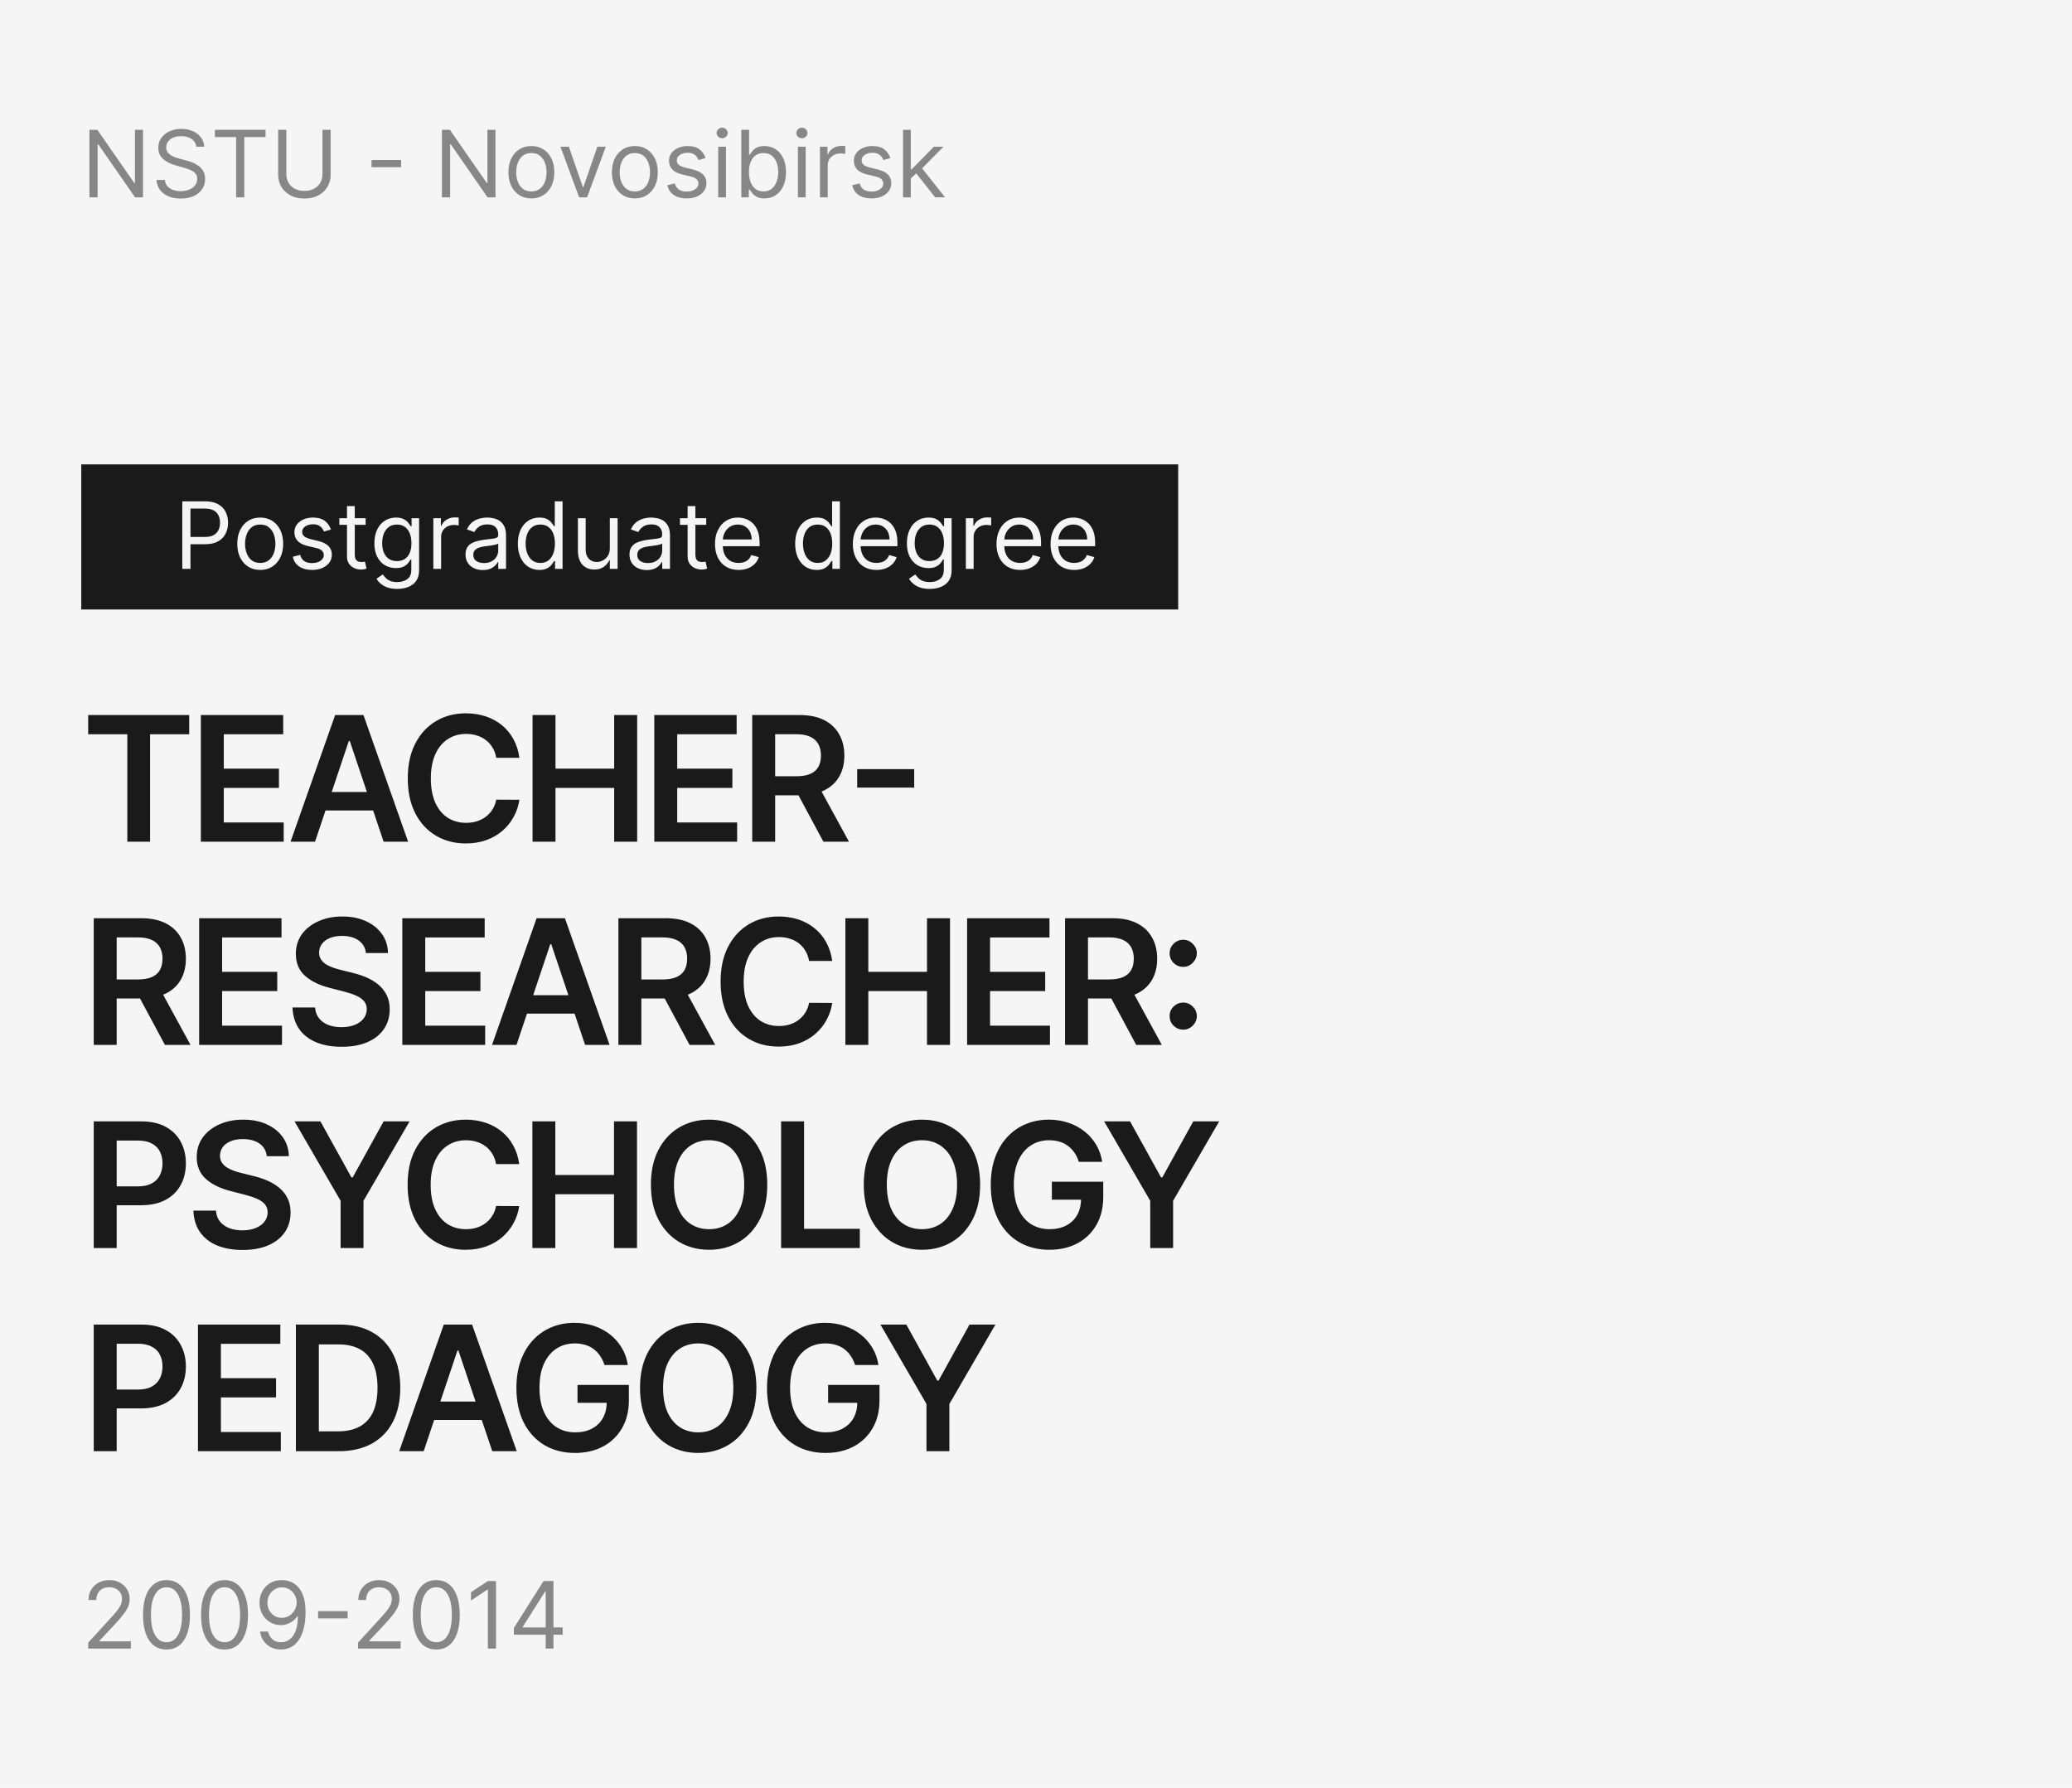
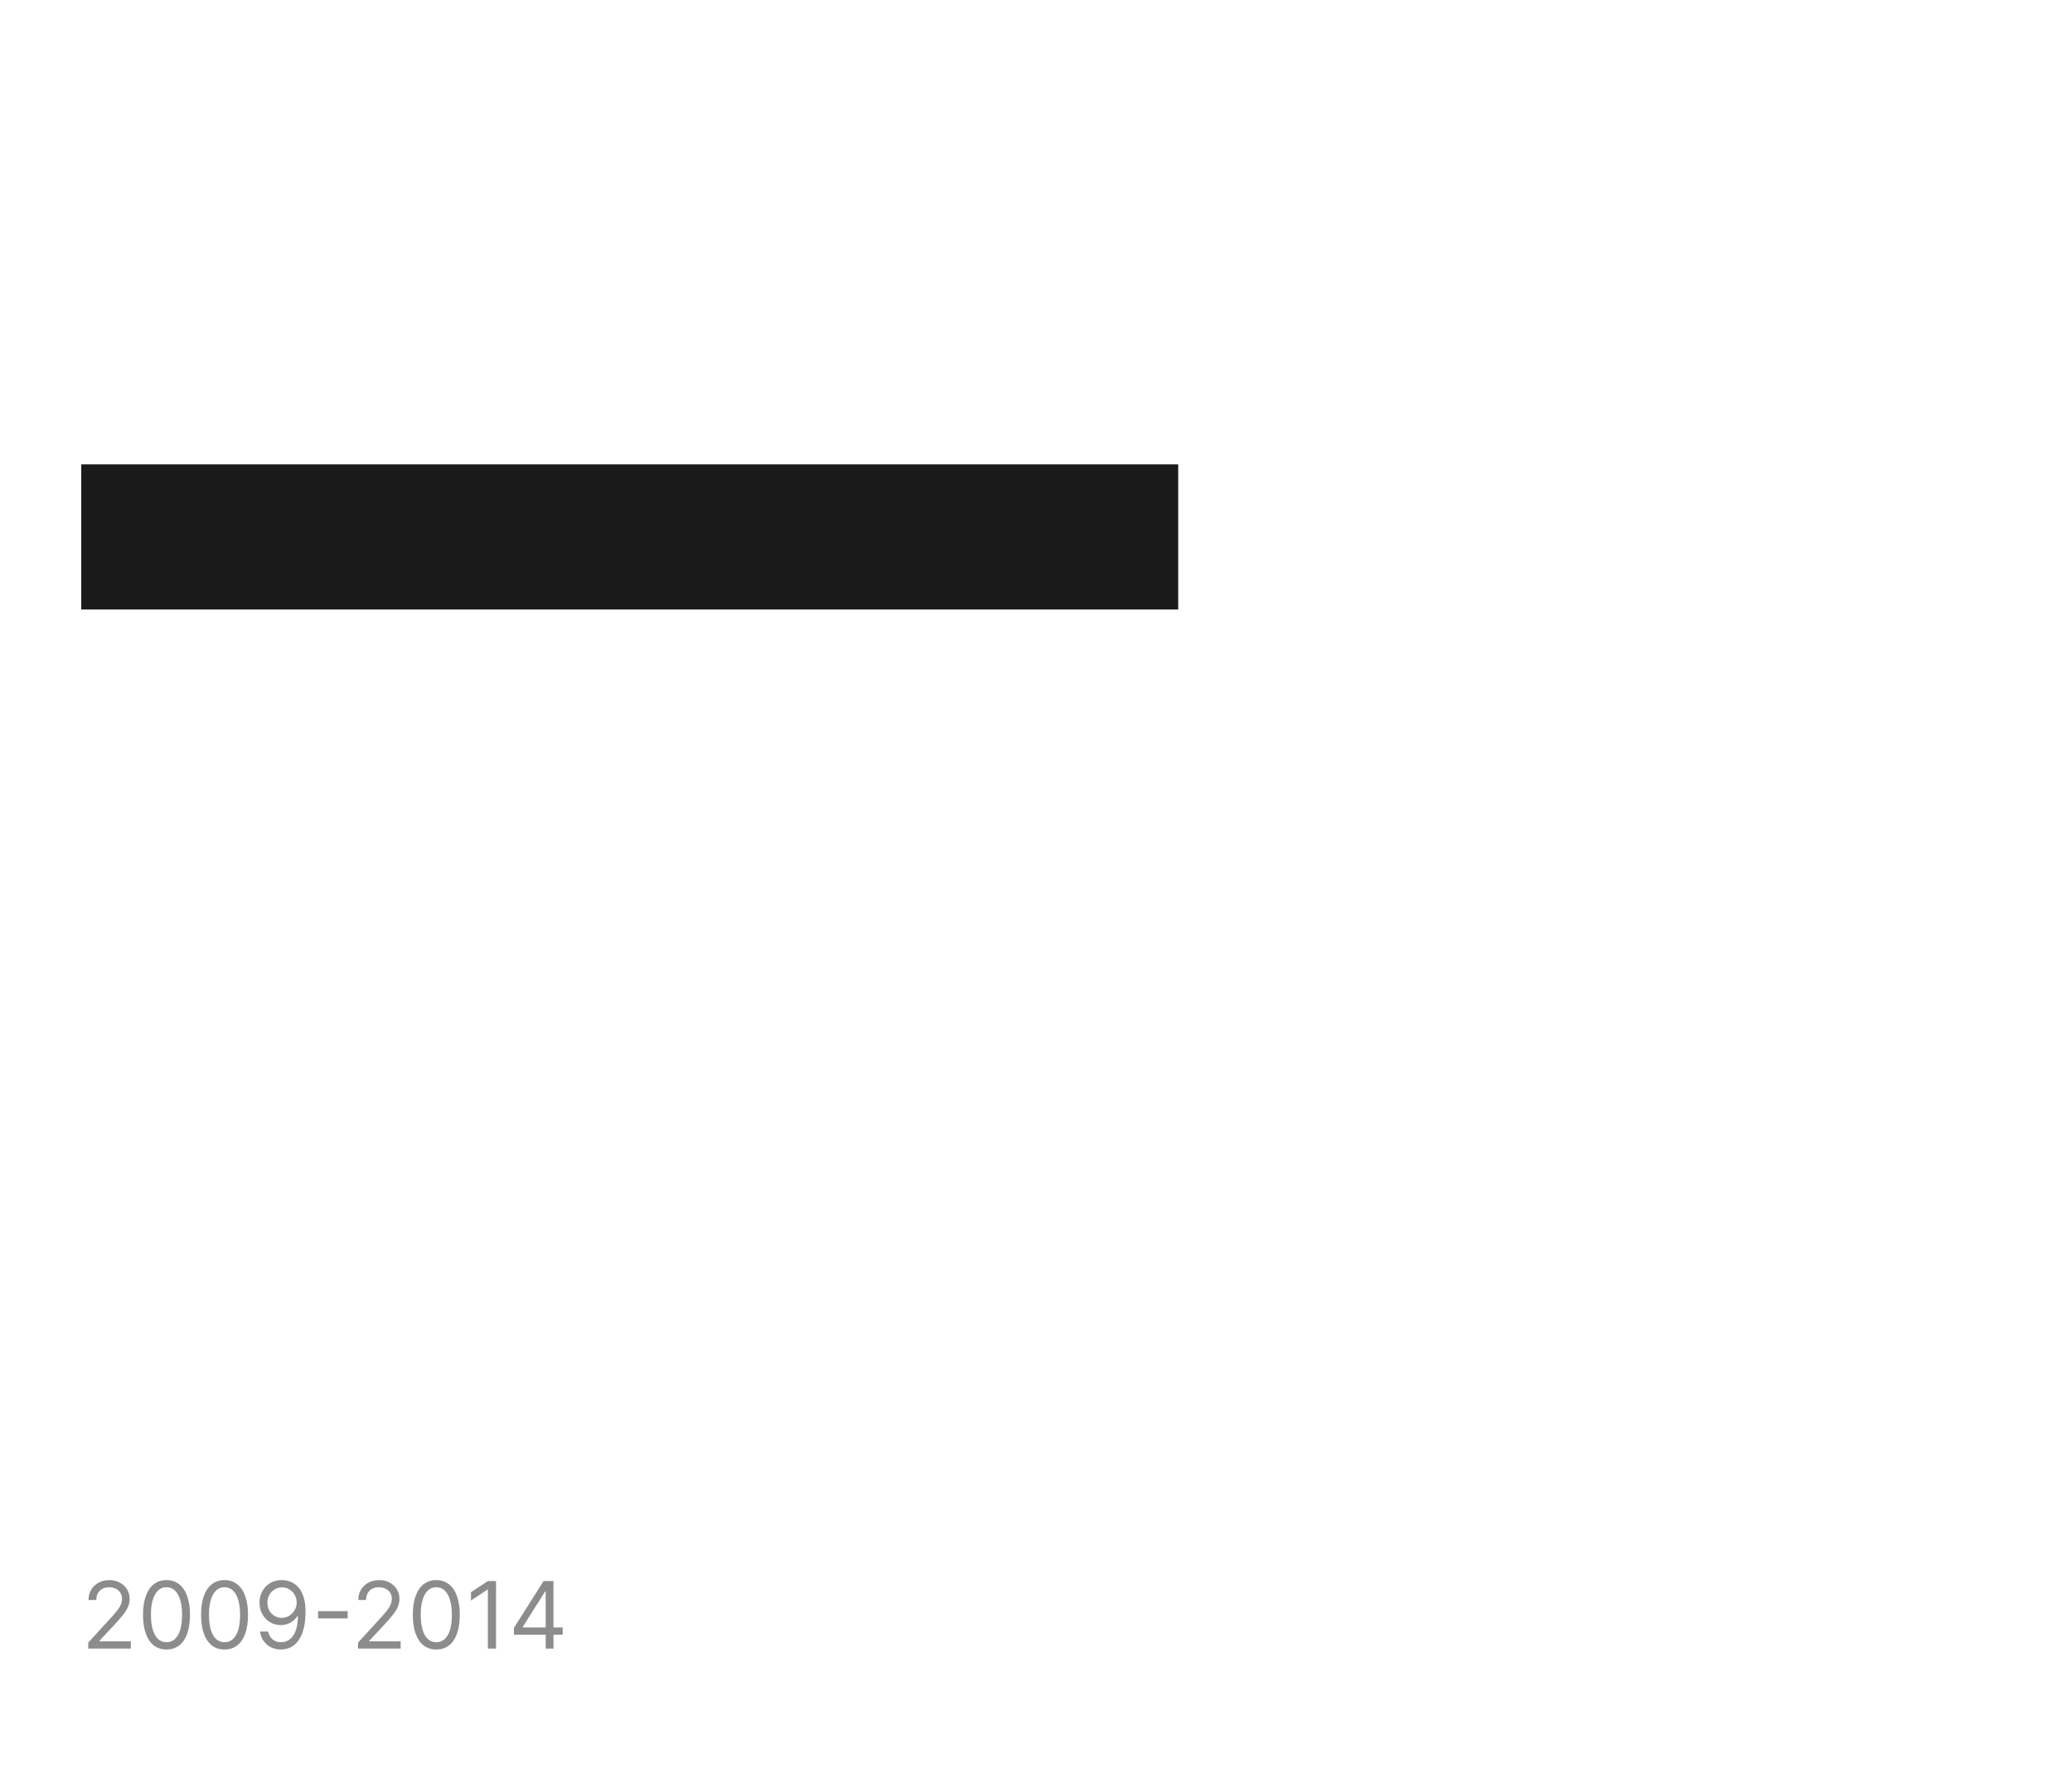
<svg xmlns="http://www.w3.org/2000/svg" width="357" height="308" viewBox="0 0 357 308" fill="none">
-   <rect width="357" height="308" fill="#F5F5F5" />
-   <path d="M15.193 126.495V123.182H32.601V126.495H25.857V145H21.937V126.495H15.193ZM34.607 145V123.182H48.797V126.495H38.559V132.418H48.062V135.732H38.559V141.687H48.882V145H34.607ZM54.281 145H50.062L57.743 123.182H62.623L70.315 145H66.096L60.268 127.656H60.098L54.281 145ZM54.42 136.445H65.925V139.62H54.42V136.445ZM89.488 130.543H85.504C85.39 129.89 85.181 129.311 84.875 128.807C84.57 128.295 84.19 127.862 83.736 127.507C83.281 127.152 82.763 126.886 82.18 126.708C81.605 126.523 80.983 126.431 80.316 126.431C79.13 126.431 78.079 126.729 77.162 127.326C76.246 127.915 75.529 128.782 75.01 129.925C74.492 131.062 74.233 132.45 74.233 134.091C74.233 135.76 74.492 137.166 75.01 138.31C75.536 139.446 76.253 140.305 77.162 140.888C78.079 141.463 79.126 141.751 80.305 141.751C80.959 141.751 81.569 141.665 82.138 141.495C82.713 141.317 83.228 141.058 83.682 140.717C84.144 140.376 84.531 139.957 84.844 139.46C85.163 138.963 85.383 138.395 85.504 137.756L89.488 137.777C89.339 138.814 89.016 139.787 88.519 140.696C88.029 141.605 87.386 142.408 86.591 143.104C85.795 143.793 84.865 144.332 83.799 144.723C82.734 145.107 81.552 145.298 80.252 145.298C78.334 145.298 76.623 144.854 75.117 143.967C73.611 143.079 72.425 141.797 71.559 140.121C70.692 138.445 70.259 136.435 70.259 134.091C70.259 131.74 70.696 129.73 71.569 128.061C72.443 126.385 73.632 125.103 75.138 124.215C76.644 123.327 78.348 122.884 80.252 122.884C81.466 122.884 82.596 123.054 83.64 123.395C84.684 123.736 85.614 124.237 86.431 124.897C87.248 125.55 87.919 126.353 88.444 127.305C88.977 128.249 89.325 129.329 89.488 130.543ZM91.758 145V123.182H95.71V132.418H105.82V123.182H109.783V145H105.82V135.732H95.71V145H91.758ZM112.732 145V123.182H126.922V126.495H116.684V132.418H126.187V135.732H116.684V141.687H127.008V145H112.732ZM129.605 145V123.182H137.787C139.463 123.182 140.869 123.473 142.005 124.055C143.149 124.638 144.012 125.455 144.594 126.506C145.184 127.55 145.478 128.768 145.478 130.16C145.478 131.559 145.18 132.773 144.583 133.803C143.994 134.826 143.124 135.618 141.973 136.179C140.823 136.733 139.409 137.01 137.733 137.01H131.906V133.729H137.201C138.181 133.729 138.983 133.594 139.608 133.324C140.233 133.047 140.695 132.646 140.993 132.12C141.299 131.587 141.451 130.934 141.451 130.16C141.451 129.386 141.299 128.725 140.993 128.178C140.688 127.624 140.223 127.205 139.598 126.921C138.973 126.63 138.167 126.484 137.179 126.484H133.557V145H129.605ZM140.876 135.114L146.277 145H141.867L136.561 135.114H140.876ZM157.514 132.504V135.678H147.692V132.504H157.514ZM16.152 180V158.182H24.334C26.01 158.182 27.416 158.473 28.553 159.055C29.696 159.638 30.559 160.455 31.141 161.506C31.731 162.55 32.026 163.768 32.026 165.16C32.026 166.559 31.727 167.773 31.131 168.803C30.541 169.826 29.671 170.618 28.521 171.179C27.37 171.733 25.957 172.01 24.28 172.01H18.453V168.729H23.748C24.728 168.729 25.53 168.594 26.155 168.324C26.78 168.047 27.242 167.646 27.541 167.12C27.846 166.587 27.999 165.934 27.999 165.16C27.999 164.386 27.846 163.725 27.541 163.178C27.235 162.624 26.77 162.205 26.145 161.921C25.52 161.63 24.714 161.484 23.727 161.484H20.104V180H16.152ZM27.423 170.114L32.825 180H28.414L23.109 170.114H27.423ZM34.314 180V158.182H48.504V161.495H38.266V167.418H47.769V170.732H38.266V176.687H48.589V180H34.314ZM63.044 164.18C62.944 163.249 62.525 162.525 61.786 162.006C61.055 161.488 60.103 161.229 58.931 161.229C58.108 161.229 57.401 161.353 56.811 161.602C56.222 161.85 55.771 162.187 55.458 162.614C55.146 163.04 54.986 163.526 54.979 164.073C54.979 164.528 55.082 164.922 55.288 165.256C55.501 165.589 55.789 165.874 56.151 166.108C56.513 166.335 56.914 166.527 57.355 166.683C57.795 166.839 58.239 166.971 58.686 167.077L60.732 167.589C61.556 167.781 62.348 168.04 63.108 168.366C63.875 168.693 64.56 169.105 65.164 169.602C65.774 170.099 66.257 170.7 66.612 171.403C66.968 172.106 67.145 172.93 67.145 173.874C67.145 175.153 66.819 176.278 66.165 177.251C65.512 178.217 64.567 178.974 63.331 179.521C62.103 180.06 60.615 180.33 58.867 180.33C57.17 180.33 55.696 180.067 54.446 179.542C53.203 179.016 52.23 178.249 51.527 177.241C50.831 176.232 50.455 175.004 50.398 173.555H54.286C54.343 174.315 54.578 174.947 54.99 175.451C55.402 175.955 55.938 176.332 56.598 176.58C57.266 176.829 58.012 176.953 58.836 176.953C59.695 176.953 60.448 176.825 61.094 176.57C61.747 176.307 62.259 175.945 62.628 175.483C62.997 175.014 63.186 174.467 63.193 173.842C63.186 173.274 63.019 172.805 62.692 172.436C62.365 172.06 61.907 171.747 61.318 171.499C60.735 171.243 60.054 171.016 59.272 170.817L56.79 170.178C54.993 169.716 53.573 169.016 52.529 168.079C51.492 167.134 50.973 165.881 50.973 164.318C50.973 163.033 51.321 161.907 52.017 160.941C52.721 159.975 53.676 159.226 54.883 158.693C56.09 158.153 57.458 157.884 58.985 157.884C60.533 157.884 61.889 158.153 63.054 158.693C64.226 159.226 65.146 159.968 65.814 160.92C66.481 161.864 66.826 162.951 66.847 164.18H63.044ZM69.319 180V158.182H83.509V161.495H73.271V167.418H82.774V170.732H73.271V176.687H83.594V180H69.319ZM88.993 180H84.775L92.456 158.182H97.335L105.027 180H100.808L94.981 162.656H94.81L88.993 180ZM89.132 171.445H100.637V174.62H89.132V171.445ZM106.55 180V158.182H114.732C116.408 158.182 117.815 158.473 118.951 159.055C120.094 159.638 120.957 160.455 121.54 161.506C122.129 162.55 122.424 163.768 122.424 165.16C122.424 166.559 122.126 167.773 121.529 168.803C120.94 169.826 120.07 170.618 118.919 171.179C117.768 171.733 116.355 172.01 114.679 172.01H108.852V168.729H114.146C115.126 168.729 115.929 168.594 116.554 168.324C117.179 168.047 117.641 167.646 117.939 167.12C118.244 166.587 118.397 165.934 118.397 165.16C118.397 164.386 118.244 163.725 117.939 163.178C117.634 162.624 117.168 162.205 116.543 161.921C115.918 161.63 115.112 161.484 114.125 161.484H110.503V180H106.55ZM117.822 170.114L123.223 180H118.812L113.507 170.114H117.822ZM143.388 165.543H139.403C139.29 164.89 139.08 164.311 138.775 163.807C138.469 163.295 138.089 162.862 137.635 162.507C137.18 162.152 136.662 161.886 136.079 161.708C135.504 161.523 134.883 161.431 134.215 161.431C133.029 161.431 131.978 161.729 131.062 162.326C130.145 162.915 129.428 163.782 128.91 164.925C128.391 166.062 128.132 167.45 128.132 169.091C128.132 170.76 128.391 172.166 128.91 173.31C129.435 174.446 130.152 175.305 131.062 175.888C131.978 176.463 133.025 176.751 134.204 176.751C134.858 176.751 135.469 176.665 136.037 176.495C136.612 176.317 137.127 176.058 137.581 175.717C138.043 175.376 138.43 174.957 138.743 174.46C139.062 173.963 139.282 173.395 139.403 172.756L143.388 172.777C143.238 173.814 142.915 174.787 142.418 175.696C141.928 176.605 141.285 177.408 140.49 178.104C139.694 178.793 138.764 179.332 137.699 179.723C136.633 180.107 135.451 180.298 134.151 180.298C132.233 180.298 130.522 179.854 129.016 178.967C127.51 178.079 126.324 176.797 125.458 175.121C124.591 173.445 124.158 171.435 124.158 169.091C124.158 166.74 124.595 164.73 125.469 163.061C126.342 161.385 127.532 160.103 129.037 159.215C130.543 158.327 132.248 157.884 134.151 157.884C135.366 157.884 136.495 158.054 137.539 158.395C138.583 158.736 139.513 159.237 140.33 159.897C141.147 160.55 141.818 161.353 142.344 162.305C142.876 163.249 143.224 164.329 143.388 165.543ZM145.657 180V158.182H149.609V167.418H159.72V158.182H163.683V180H159.72V170.732H149.609V180H145.657ZM166.631 180V158.182H180.822V161.495H170.584V167.418H180.087V170.732H170.584V176.687H180.907V180H166.631ZM183.504 180V158.182H191.686C193.362 158.182 194.768 158.473 195.905 159.055C197.048 159.638 197.911 160.455 198.493 161.506C199.083 162.55 199.378 163.768 199.378 165.16C199.378 166.559 199.079 167.773 198.483 168.803C197.893 169.826 197.023 170.618 195.873 171.179C194.722 171.733 193.309 172.01 191.632 172.01H185.805V168.729H191.1C192.08 168.729 192.882 168.594 193.507 168.324C194.132 168.047 194.594 167.646 194.892 167.12C195.198 166.587 195.351 165.934 195.351 165.16C195.351 164.386 195.198 163.725 194.892 163.178C194.587 162.624 194.122 162.205 193.497 161.921C192.872 161.63 192.066 161.484 191.079 161.484H187.456V180H183.504ZM194.775 170.114L200.177 180H195.766L190.461 170.114H194.775ZM203.871 177.379C203.225 177.379 202.671 177.152 202.209 176.697C201.747 176.236 201.52 175.682 201.527 175.036C201.52 174.396 201.747 173.849 202.209 173.395C202.671 172.94 203.225 172.713 203.871 172.713C204.496 172.713 205.039 172.94 205.501 173.395C205.97 173.849 206.208 174.396 206.215 175.036C206.208 175.469 206.094 175.863 205.874 176.218C205.661 176.573 205.377 176.857 205.021 177.07C204.673 177.276 204.29 177.379 203.871 177.379ZM203.871 166.566C203.225 166.566 202.671 166.339 202.209 165.884C201.747 165.423 201.52 164.869 201.527 164.222C201.52 163.583 201.747 163.036 202.209 162.582C202.671 162.12 203.225 161.889 203.871 161.889C204.496 161.889 205.039 162.12 205.501 162.582C205.97 163.036 206.208 163.583 206.215 164.222C206.208 164.648 206.094 165.039 205.874 165.394C205.661 165.749 205.377 166.033 205.021 166.246C204.673 166.46 204.29 166.566 203.871 166.566ZM16.152 215V193.182H24.334C26.01 193.182 27.416 193.494 28.553 194.119C29.696 194.744 30.559 195.604 31.141 196.697C31.731 197.784 32.026 199.02 32.026 200.405C32.026 201.804 31.731 203.047 31.141 204.134C30.552 205.22 29.682 206.076 28.531 206.701C27.381 207.319 25.964 207.628 24.28 207.628H18.858V204.379H23.748C24.728 204.379 25.53 204.208 26.155 203.867C26.78 203.526 27.242 203.058 27.541 202.461C27.846 201.864 27.999 201.179 27.999 200.405C27.999 199.631 27.846 198.949 27.541 198.359C27.242 197.77 26.777 197.312 26.145 196.985C25.52 196.651 24.714 196.484 23.727 196.484H20.104V215H16.152ZM45.966 199.18C45.866 198.249 45.447 197.525 44.709 197.006C43.977 196.488 43.026 196.229 41.854 196.229C41.03 196.229 40.323 196.353 39.734 196.602C39.144 196.85 38.693 197.187 38.381 197.614C38.068 198.04 37.908 198.526 37.901 199.073C37.901 199.528 38.004 199.922 38.21 200.256C38.423 200.589 38.711 200.874 39.073 201.108C39.435 201.335 39.837 201.527 40.277 201.683C40.717 201.839 41.161 201.971 41.609 202.077L43.654 202.589C44.478 202.781 45.27 203.04 46.03 203.366C46.797 203.693 47.482 204.105 48.086 204.602C48.697 205.099 49.18 205.7 49.535 206.403C49.89 207.106 50.067 207.93 50.067 208.874C50.067 210.153 49.741 211.278 49.087 212.251C48.434 213.217 47.489 213.974 46.254 214.521C45.025 215.06 43.537 215.33 41.79 215.33C40.092 215.33 38.619 215.067 37.369 214.542C36.126 214.016 35.153 213.249 34.45 212.241C33.754 211.232 33.377 210.004 33.32 208.555H37.209C37.266 209.315 37.5 209.947 37.912 210.451C38.324 210.955 38.86 211.332 39.521 211.58C40.188 211.829 40.934 211.953 41.758 211.953C42.617 211.953 43.37 211.825 44.016 211.57C44.67 211.307 45.181 210.945 45.55 210.483C45.92 210.014 46.108 209.467 46.115 208.842C46.108 208.274 45.941 207.805 45.614 207.436C45.288 207.06 44.83 206.747 44.24 206.499C43.658 206.243 42.976 206.016 42.195 205.817L39.712 205.178C37.915 204.716 36.495 204.016 35.451 203.079C34.414 202.134 33.896 200.881 33.896 199.318C33.896 198.033 34.244 196.907 34.94 195.941C35.643 194.975 36.598 194.226 37.805 193.693C39.013 193.153 40.38 192.884 41.907 192.884C43.455 192.884 44.812 193.153 45.977 193.693C47.148 194.226 48.068 194.968 48.736 195.92C49.403 196.864 49.748 197.951 49.769 199.18H45.966ZM50.75 193.182H55.213L60.551 202.834H60.764L66.101 193.182H70.565L62.628 206.861V215H58.686V206.861L50.75 193.182ZM89.459 200.543H85.475C85.361 199.89 85.151 199.311 84.846 198.807C84.541 198.295 84.161 197.862 83.706 197.507C83.252 197.152 82.733 196.886 82.151 196.708C81.576 196.523 80.954 196.431 80.287 196.431C79.1 196.431 78.049 196.729 77.133 197.326C76.217 197.915 75.499 198.782 74.981 199.925C74.463 201.062 74.203 202.45 74.203 204.091C74.203 205.76 74.463 207.166 74.981 208.31C75.507 209.446 76.224 210.305 77.133 210.888C78.049 211.463 79.097 211.751 80.276 211.751C80.929 211.751 81.54 211.665 82.108 211.495C82.683 211.317 83.198 211.058 83.653 210.717C84.115 210.376 84.502 209.957 84.814 209.46C85.134 208.963 85.354 208.395 85.475 207.756L89.459 207.777C89.31 208.814 88.987 209.787 88.49 210.696C87.999 211.605 87.357 212.408 86.561 213.104C85.766 213.793 84.835 214.332 83.77 214.723C82.705 215.107 81.522 215.298 80.223 215.298C78.305 215.298 76.593 214.854 75.088 213.967C73.582 213.079 72.396 211.797 71.529 210.121C70.663 208.445 70.23 206.435 70.23 204.091C70.23 201.74 70.666 199.73 71.54 198.061C72.414 196.385 73.603 195.103 75.109 194.215C76.615 193.327 78.319 192.884 80.223 192.884C81.437 192.884 82.566 193.054 83.61 193.395C84.654 193.736 85.585 194.237 86.401 194.897C87.218 195.55 87.889 196.353 88.415 197.305C88.948 198.249 89.296 199.329 89.459 200.543ZM91.728 215V193.182H95.681V202.418H105.791V193.182H109.754V215H105.791V205.732H95.681V215H91.728ZM132.199 204.091C132.199 206.442 131.758 208.455 130.877 210.131C130.004 211.8 128.811 213.079 127.298 213.967C125.792 214.854 124.084 215.298 122.174 215.298C120.263 215.298 118.551 214.854 117.039 213.967C115.533 213.072 114.34 211.79 113.459 210.121C112.586 208.445 112.149 206.435 112.149 204.091C112.149 201.74 112.586 199.73 113.459 198.061C114.34 196.385 115.533 195.103 117.039 194.215C118.551 193.327 120.263 192.884 122.174 192.884C124.084 192.884 125.792 193.327 127.298 194.215C128.811 195.103 130.004 196.385 130.877 198.061C131.758 199.73 132.199 201.74 132.199 204.091ZM128.225 204.091C128.225 202.436 127.966 201.04 127.447 199.904C126.936 198.761 126.225 197.898 125.316 197.315C124.407 196.726 123.36 196.431 122.174 196.431C120.988 196.431 119.94 196.726 119.031 197.315C118.122 197.898 117.408 198.761 116.89 199.904C116.378 201.04 116.123 202.436 116.123 204.091C116.123 205.746 116.378 207.145 116.89 208.288C117.408 209.425 118.122 210.288 119.031 210.877C119.94 211.46 120.988 211.751 122.174 211.751C123.36 211.751 124.407 211.46 125.316 210.877C126.225 210.288 126.936 209.425 127.447 208.288C127.966 207.145 128.225 205.746 128.225 204.091ZM134.585 215V193.182H138.538V211.687H148.147V215H134.585ZM168.874 204.091C168.874 206.442 168.433 208.455 167.552 210.131C166.679 211.8 165.486 213.079 163.973 213.967C162.467 214.854 160.759 215.298 158.849 215.298C156.938 215.298 155.226 214.854 153.714 213.967C152.208 213.072 151.015 211.79 150.134 210.121C149.261 208.445 148.824 206.435 148.824 204.091C148.824 201.74 149.261 199.73 150.134 198.061C151.015 196.385 152.208 195.103 153.714 194.215C155.226 193.327 156.938 192.884 158.849 192.884C160.759 192.884 162.467 193.327 163.973 194.215C165.486 195.103 166.679 196.385 167.552 198.061C168.433 199.73 168.874 201.74 168.874 204.091ZM164.9 204.091C164.9 202.436 164.641 201.04 164.122 199.904C163.611 198.761 162.901 197.898 161.991 197.315C161.082 196.726 160.035 196.431 158.849 196.431C157.663 196.431 156.615 196.726 155.706 197.315C154.797 197.898 154.083 198.761 153.565 199.904C153.053 201.04 152.798 202.436 152.798 204.091C152.798 205.746 153.053 207.145 153.565 208.288C154.083 209.425 154.797 210.288 155.706 210.877C156.615 211.46 157.663 211.751 158.849 211.751C160.035 211.751 161.082 211.46 161.991 210.877C162.901 210.288 163.611 209.425 164.122 208.288C164.641 207.145 164.9 205.746 164.9 204.091ZM185.877 200.149C185.699 199.574 185.454 199.059 185.142 198.604C184.836 198.143 184.467 197.749 184.034 197.422C183.607 197.095 183.117 196.85 182.563 196.687C182.009 196.516 181.406 196.431 180.752 196.431C179.581 196.431 178.536 196.726 177.62 197.315C176.704 197.905 175.983 198.771 175.458 199.915C174.939 201.051 174.68 202.436 174.68 204.07C174.68 205.717 174.939 207.113 175.458 208.256C175.976 209.4 176.697 210.27 177.62 210.866C178.544 211.456 179.616 211.751 180.838 211.751C181.946 211.751 182.904 211.538 183.714 211.112C184.531 210.685 185.159 210.082 185.6 209.3C186.04 208.512 186.26 207.589 186.26 206.531L187.155 206.669H181.232V203.58H190.085V206.2C190.085 208.068 189.687 209.684 188.892 211.048C188.096 212.411 187.002 213.462 185.61 214.201C184.218 214.933 182.62 215.298 180.816 215.298C178.806 215.298 177.041 214.847 175.522 213.945C174.009 213.036 172.826 211.747 171.974 210.078C171.129 208.402 170.706 206.413 170.706 204.112C170.706 202.351 170.955 200.778 171.452 199.393C171.956 198.008 172.659 196.832 173.561 195.866C174.463 194.893 175.522 194.155 176.736 193.651C177.951 193.139 179.272 192.884 180.699 192.884C181.906 192.884 183.032 193.061 184.076 193.416C185.12 193.764 186.047 194.261 186.857 194.908C187.674 195.554 188.345 196.321 188.87 197.209C189.396 198.097 189.74 199.077 189.904 200.149H185.877ZM190.245 193.182H194.709L200.046 202.834H200.259L205.596 193.182H210.06L202.123 206.861V215H198.182V206.861L190.245 193.182ZM16.152 250V228.182H24.334C26.01 228.182 27.416 228.494 28.553 229.119C29.696 229.744 30.559 230.604 31.141 231.697C31.731 232.784 32.026 234.02 32.026 235.405C32.026 236.804 31.731 238.047 31.141 239.134C30.552 240.22 29.682 241.076 28.531 241.701C27.381 242.319 25.964 242.628 24.28 242.628H18.858V239.379H23.748C24.728 239.379 25.53 239.208 26.155 238.867C26.78 238.526 27.242 238.058 27.541 237.461C27.846 236.864 27.999 236.179 27.999 235.405C27.999 234.631 27.846 233.949 27.541 233.359C27.242 232.77 26.777 232.312 26.145 231.985C25.52 231.651 24.714 231.484 23.727 231.484H20.104V250H16.152ZM34.109 250V228.182H48.299V231.495H38.061V237.418H47.564V240.732H38.061V246.687H48.384V250H34.109ZM58.375 250H50.981V228.182H58.524C60.69 228.182 62.551 228.619 64.106 229.492C65.669 230.359 66.869 231.605 67.707 233.232C68.545 234.858 68.964 236.804 68.964 239.07C68.964 241.342 68.542 243.295 67.697 244.929C66.858 246.562 65.647 247.816 64.064 248.69C62.487 249.563 60.591 250 58.375 250ZM54.934 246.58H58.183C59.703 246.58 60.971 246.303 61.986 245.749C63.002 245.188 63.765 244.354 64.277 243.246C64.788 242.131 65.044 240.739 65.044 239.07C65.044 237.401 64.788 236.016 64.277 234.915C63.765 233.807 63.009 232.979 62.008 232.433C61.013 231.879 59.777 231.602 58.3 231.602H54.934V246.58ZM72.999 250H68.781L76.462 228.182H81.341L89.033 250H84.814L78.987 232.656H78.816L72.999 250ZM73.138 241.445H84.644V244.62H73.138V241.445ZM104.148 235.149C103.97 234.574 103.725 234.059 103.413 233.604C103.107 233.143 102.738 232.749 102.305 232.422C101.879 232.095 101.389 231.85 100.835 231.687C100.281 231.516 99.677 231.431 99.023 231.431C97.852 231.431 96.808 231.726 95.891 232.315C94.975 232.905 94.254 233.771 93.729 234.915C93.21 236.051 92.951 237.436 92.951 239.07C92.951 240.717 93.21 242.113 93.729 243.256C94.247 244.4 94.968 245.27 95.891 245.866C96.815 246.456 97.887 246.751 99.109 246.751C100.217 246.751 101.175 246.538 101.985 246.112C102.802 245.685 103.43 245.082 103.871 244.3C104.311 243.512 104.531 242.589 104.531 241.531L105.426 241.669H99.503V238.58H108.356V241.2C108.356 243.068 107.958 244.684 107.163 246.048C106.367 247.411 105.273 248.462 103.881 249.201C102.489 249.933 100.891 250.298 99.087 250.298C97.077 250.298 95.312 249.847 93.793 248.945C92.28 248.036 91.097 246.747 90.245 245.078C89.4 243.402 88.977 241.413 88.977 239.112C88.977 237.351 89.226 235.778 89.723 234.393C90.227 233.008 90.93 231.832 91.832 230.866C92.734 229.893 93.793 229.155 95.007 228.651C96.222 228.139 97.543 227.884 98.97 227.884C100.178 227.884 101.303 228.061 102.347 228.416C103.391 228.764 104.318 229.261 105.128 229.908C105.945 230.554 106.616 231.321 107.141 232.209C107.667 233.097 108.011 234.077 108.175 235.149H104.148ZM130.324 239.091C130.324 241.442 129.883 243.455 129.002 245.131C128.129 246.8 126.936 248.079 125.423 248.967C123.917 249.854 122.209 250.298 120.299 250.298C118.388 250.298 116.676 249.854 115.164 248.967C113.658 248.072 112.465 246.79 111.584 245.121C110.711 243.445 110.274 241.435 110.274 239.091C110.274 236.74 110.711 234.73 111.584 233.061C112.465 231.385 113.658 230.103 115.164 229.215C116.676 228.327 118.388 227.884 120.299 227.884C122.209 227.884 123.917 228.327 125.423 229.215C126.936 230.103 128.129 231.385 129.002 233.061C129.883 234.73 130.324 236.74 130.324 239.091ZM126.35 239.091C126.35 237.436 126.091 236.04 125.572 234.904C125.061 233.761 124.35 232.898 123.441 232.315C122.532 231.726 121.485 231.431 120.299 231.431C119.113 231.431 118.065 231.726 117.156 232.315C116.247 232.898 115.533 233.761 115.015 234.904C114.503 236.04 114.248 237.436 114.248 239.091C114.248 240.746 114.503 242.145 115.015 243.288C115.533 244.425 116.247 245.288 117.156 245.877C118.065 246.46 119.113 246.751 120.299 246.751C121.485 246.751 122.532 246.46 123.441 245.877C124.35 245.288 125.061 244.425 125.572 243.288C126.091 242.145 126.35 240.746 126.35 239.091ZM147.327 235.149C147.149 234.574 146.904 234.059 146.592 233.604C146.286 233.143 145.917 232.749 145.484 232.422C145.057 232.095 144.567 231.85 144.013 231.687C143.459 231.516 142.856 231.431 142.202 231.431C141.031 231.431 139.986 231.726 139.07 232.315C138.154 232.905 137.433 233.771 136.908 234.915C136.389 236.051 136.13 237.436 136.13 239.07C136.13 240.717 136.389 242.113 136.908 243.256C137.426 244.4 138.147 245.27 139.07 245.866C139.994 246.456 141.066 246.751 142.288 246.751C143.396 246.751 144.354 246.538 145.164 246.112C145.981 245.685 146.609 245.082 147.05 244.3C147.49 243.512 147.71 242.589 147.71 241.531L148.605 241.669H142.682V238.58H151.535V241.2C151.535 243.068 151.137 244.684 150.342 246.048C149.546 247.411 148.452 248.462 147.06 249.201C145.668 249.933 144.07 250.298 142.266 250.298C140.256 250.298 138.491 249.847 136.972 248.945C135.459 248.036 134.276 246.747 133.424 245.078C132.579 243.402 132.156 241.413 132.156 239.112C132.156 237.351 132.405 235.778 132.902 234.393C133.406 233.008 134.109 231.832 135.011 230.866C135.913 229.893 136.972 229.155 138.186 228.651C139.401 228.139 140.722 227.884 142.149 227.884C143.357 227.884 144.482 228.061 145.526 228.416C146.57 228.764 147.497 229.261 148.307 229.908C149.124 230.554 149.795 231.321 150.32 232.209C150.846 233.097 151.19 234.077 151.354 235.149H147.327ZM151.695 228.182H156.159L161.496 237.834H161.709L167.046 228.182H171.51L163.573 241.861V250H159.632V241.861L151.695 228.182Z" fill="#1B1A1A" />
  <path d="M15.204 284V282.977L19.046 278.773C19.496 278.28 19.867 277.852 20.159 277.489C20.451 277.121 20.667 276.777 20.807 276.455C20.951 276.129 21.023 275.788 21.023 275.432C21.023 275.023 20.924 274.669 20.727 274.369C20.534 274.07 20.269 273.839 19.932 273.676C19.595 273.513 19.216 273.432 18.796 273.432C18.349 273.432 17.958 273.525 17.625 273.71C17.296 273.892 17.04 274.148 16.858 274.477C16.68 274.807 16.591 275.193 16.591 275.636H15.25C15.25 274.955 15.407 274.356 15.722 273.841C16.036 273.326 16.464 272.924 17.006 272.636C17.551 272.348 18.163 272.205 18.841 272.205C19.523 272.205 20.127 272.348 20.653 272.636C21.18 272.924 21.593 273.312 21.892 273.801C22.191 274.29 22.341 274.833 22.341 275.432C22.341 275.86 22.263 276.278 22.108 276.688C21.956 277.093 21.691 277.545 21.312 278.045C20.938 278.542 20.417 279.148 19.75 279.864L17.136 282.659V282.75H22.546V284H15.204ZM28.688 284.159C27.831 284.159 27.102 283.926 26.5 283.46C25.898 282.991 25.438 282.311 25.119 281.42C24.801 280.527 24.642 279.447 24.642 278.182C24.642 276.924 24.801 275.85 25.119 274.96C25.441 274.066 25.903 273.384 26.506 272.915C27.112 272.441 27.839 272.205 28.688 272.205C29.536 272.205 30.261 272.441 30.864 272.915C31.47 273.384 31.932 274.066 32.25 274.96C32.572 275.85 32.733 276.924 32.733 278.182C32.733 279.447 32.574 280.527 32.256 281.42C31.938 282.311 31.477 282.991 30.875 283.46C30.273 283.926 29.544 284.159 28.688 284.159ZM28.688 282.909C29.536 282.909 30.195 282.5 30.665 281.682C31.134 280.864 31.369 279.697 31.369 278.182C31.369 277.174 31.261 276.316 31.046 275.608C30.833 274.9 30.526 274.36 30.125 273.989C29.727 273.617 29.248 273.432 28.688 273.432C27.847 273.432 27.189 273.847 26.716 274.676C26.242 275.502 26.006 276.67 26.006 278.182C26.006 279.189 26.112 280.045 26.324 280.75C26.536 281.455 26.841 281.991 27.239 282.358C27.64 282.725 28.123 282.909 28.688 282.909ZM38.688 284.159C37.831 284.159 37.102 283.926 36.5 283.46C35.898 282.991 35.438 282.311 35.119 281.42C34.801 280.527 34.642 279.447 34.642 278.182C34.642 276.924 34.801 275.85 35.119 274.96C35.441 274.066 35.903 273.384 36.506 272.915C37.112 272.441 37.839 272.205 38.688 272.205C39.536 272.205 40.261 272.441 40.864 272.915C41.47 273.384 41.932 274.066 42.25 274.96C42.572 275.85 42.733 276.924 42.733 278.182C42.733 279.447 42.574 280.527 42.256 281.42C41.938 282.311 41.477 282.991 40.875 283.46C40.273 283.926 39.544 284.159 38.688 284.159ZM38.688 282.909C39.536 282.909 40.195 282.5 40.665 281.682C41.135 280.864 41.369 279.697 41.369 278.182C41.369 277.174 41.261 276.316 41.045 275.608C40.833 274.9 40.526 274.36 40.125 273.989C39.727 273.617 39.248 273.432 38.688 273.432C37.847 273.432 37.189 273.847 36.716 274.676C36.242 275.502 36.006 276.67 36.006 278.182C36.006 279.189 36.112 280.045 36.324 280.75C36.536 281.455 36.841 281.991 37.239 282.358C37.64 282.725 38.123 282.909 38.688 282.909ZM48.597 272.205C49.074 272.208 49.551 272.299 50.028 272.477C50.506 272.655 50.941 272.951 51.335 273.364C51.729 273.773 52.045 274.331 52.284 275.04C52.523 275.748 52.642 276.636 52.642 277.705C52.642 278.739 52.544 279.657 52.347 280.46C52.153 281.259 51.873 281.934 51.506 282.483C51.142 283.032 50.699 283.449 50.176 283.733C49.657 284.017 49.07 284.159 48.415 284.159C47.763 284.159 47.182 284.03 46.67 283.773C46.163 283.511 45.746 283.15 45.42 282.688C45.099 282.222 44.892 281.682 44.801 281.068H46.188C46.312 281.602 46.561 282.044 46.932 282.392C47.307 282.737 47.801 282.909 48.415 282.909C49.312 282.909 50.021 282.517 50.54 281.733C51.062 280.949 51.324 279.841 51.324 278.409H51.233C51.021 278.727 50.769 279.002 50.477 279.233C50.186 279.464 49.862 279.642 49.506 279.767C49.15 279.892 48.771 279.955 48.369 279.955C47.703 279.955 47.091 279.79 46.534 279.46C45.981 279.127 45.538 278.67 45.205 278.091C44.875 277.508 44.71 276.841 44.71 276.091C44.71 275.379 44.869 274.727 45.188 274.136C45.51 273.542 45.96 273.068 46.54 272.716C47.123 272.364 47.809 272.193 48.597 272.205ZM48.597 273.455C48.119 273.455 47.689 273.574 47.307 273.812C46.928 274.047 46.627 274.366 46.403 274.767C46.184 275.165 46.074 275.606 46.074 276.091C46.074 276.576 46.18 277.017 46.392 277.415C46.608 277.809 46.901 278.123 47.273 278.358C47.648 278.589 48.074 278.705 48.551 278.705C48.911 278.705 49.246 278.634 49.557 278.494C49.867 278.35 50.138 278.155 50.369 277.909C50.604 277.659 50.788 277.377 50.92 277.062C51.053 276.744 51.119 276.413 51.119 276.068C51.119 275.614 51.01 275.187 50.79 274.79C50.574 274.392 50.275 274.07 49.892 273.824C49.513 273.578 49.081 273.455 48.597 273.455ZM59.899 277.557V278.807H54.808V277.557H59.899ZM61.689 284V282.977L65.53 278.773C65.981 278.28 66.352 277.852 66.644 277.489C66.935 277.121 67.151 276.777 67.291 276.455C67.435 276.129 67.507 275.788 67.507 275.432C67.507 275.023 67.409 274.669 67.212 274.369C67.019 274.07 66.753 273.839 66.416 273.676C66.079 273.513 65.7 273.432 65.28 273.432C64.833 273.432 64.443 273.525 64.109 273.71C63.78 273.892 63.524 274.148 63.342 274.477C63.164 274.807 63.075 275.193 63.075 275.636H61.734C61.734 274.955 61.892 274.356 62.206 273.841C62.52 273.326 62.948 272.924 63.49 272.636C64.035 272.348 64.647 272.205 65.325 272.205C66.007 272.205 66.611 272.348 67.138 272.636C67.664 272.924 68.077 273.312 68.376 273.801C68.676 274.29 68.825 274.833 68.825 275.432C68.825 275.86 68.748 276.278 68.592 276.688C68.441 277.093 68.176 277.545 67.797 278.045C67.422 278.542 66.901 279.148 66.234 279.864L63.621 282.659V282.75H69.03V284H61.689ZM75.172 284.159C74.316 284.159 73.587 283.926 72.984 283.46C72.382 282.991 71.922 282.311 71.604 281.42C71.285 280.527 71.126 279.447 71.126 278.182C71.126 276.924 71.285 275.85 71.604 274.96C71.926 274.066 72.388 273.384 72.99 272.915C73.596 272.441 74.323 272.205 75.172 272.205C76.02 272.205 76.746 272.441 77.348 272.915C77.954 273.384 78.416 274.066 78.734 274.96C79.056 275.85 79.217 276.924 79.217 278.182C79.217 279.447 79.058 280.527 78.74 281.42C78.422 282.311 77.962 282.991 77.359 283.46C76.757 283.926 76.028 284.159 75.172 284.159ZM75.172 282.909C76.02 282.909 76.68 282.5 77.149 281.682C77.619 280.864 77.854 279.697 77.854 278.182C77.854 277.174 77.746 276.316 77.53 275.608C77.318 274.9 77.011 274.36 76.609 273.989C76.212 273.617 75.733 273.432 75.172 273.432C74.331 273.432 73.674 273.847 73.2 274.676C72.727 275.502 72.49 276.67 72.49 278.182C72.49 279.189 72.596 280.045 72.808 280.75C73.02 281.455 73.325 281.991 73.723 282.358C74.124 282.725 74.608 282.909 75.172 282.909ZM85.467 272.364V284H84.058V273.841H83.99L81.149 275.727V274.295L84.058 272.364H85.467ZM88.541 281.614V280.455L93.655 272.364H94.496V274.159H93.928L90.064 280.273V280.364H96.95V281.614H88.541ZM94.019 284V281.261V280.722V272.364H95.359V284H94.019Z" fill="#1B1A1A" fill-opacity="0.5" />
-   <path d="M24.636 22.364V34H23.273L16.932 24.864H16.818V34H15.409V22.364H16.773L23.136 31.523H23.25V22.364H24.636ZM33.82 25.273C33.751 24.697 33.475 24.25 32.99 23.932C32.505 23.614 31.91 23.454 31.206 23.454C30.691 23.454 30.24 23.538 29.854 23.704C29.471 23.871 29.172 24.1 28.956 24.392C28.744 24.684 28.638 25.015 28.638 25.386C28.638 25.697 28.712 25.964 28.859 26.188C29.011 26.407 29.204 26.591 29.439 26.739C29.674 26.883 29.92 27.002 30.178 27.097C30.435 27.188 30.672 27.261 30.888 27.318L32.07 27.636C32.373 27.716 32.71 27.826 33.081 27.966C33.456 28.106 33.814 28.297 34.155 28.54C34.499 28.778 34.784 29.085 35.007 29.46C35.231 29.835 35.342 30.296 35.342 30.841C35.342 31.47 35.178 32.038 34.848 32.545C34.522 33.053 34.045 33.456 33.416 33.756C32.791 34.055 32.032 34.205 31.138 34.205C30.305 34.205 29.583 34.07 28.973 33.801C28.367 33.532 27.89 33.157 27.541 32.676C27.197 32.195 27.001 31.636 26.956 31H28.41C28.448 31.439 28.596 31.803 28.854 32.091C29.115 32.375 29.445 32.587 29.842 32.727C30.244 32.864 30.676 32.932 31.138 32.932C31.676 32.932 32.159 32.845 32.587 32.67C33.015 32.492 33.354 32.246 33.604 31.932C33.854 31.614 33.979 31.242 33.979 30.818C33.979 30.432 33.871 30.117 33.655 29.875C33.439 29.633 33.155 29.436 32.803 29.284C32.45 29.133 32.07 29 31.66 28.886L30.229 28.477C29.32 28.216 28.6 27.843 28.07 27.358C27.539 26.873 27.274 26.239 27.274 25.454C27.274 24.803 27.45 24.235 27.803 23.75C28.159 23.261 28.636 22.883 29.234 22.614C29.837 22.341 30.509 22.204 31.251 22.204C32.001 22.204 32.668 22.339 33.251 22.608C33.835 22.873 34.297 23.237 34.638 23.699C34.983 24.161 35.164 24.686 35.183 25.273H33.82ZM37.023 23.614V22.364H45.75V23.614H42.091V34H40.682V23.614H37.023ZM55.561 22.364H56.97V30.068C56.97 30.864 56.783 31.574 56.408 32.199C56.036 32.82 55.512 33.311 54.834 33.67C54.156 34.026 53.36 34.205 52.447 34.205C51.535 34.205 50.739 34.026 50.061 33.67C49.383 33.311 48.856 32.82 48.481 32.199C48.11 31.574 47.925 30.864 47.925 30.068V22.364H49.334V29.954C49.334 30.523 49.459 31.028 49.709 31.472C49.959 31.911 50.315 32.258 50.777 32.511C51.243 32.761 51.8 32.886 52.447 32.886C53.095 32.886 53.652 32.761 54.118 32.511C54.584 32.258 54.94 31.911 55.186 31.472C55.436 31.028 55.561 30.523 55.561 29.954V22.364ZM69.102 27.557V28.807H64.011V27.557H69.102ZM85.371 22.364V34H84.007L77.666 24.864H77.553V34H76.144V22.364H77.507L83.871 31.523H83.984V22.364H85.371ZM91.554 34.182C90.766 34.182 90.075 33.994 89.48 33.619C88.889 33.244 88.427 32.72 88.094 32.045C87.764 31.371 87.599 30.583 87.599 29.682C87.599 28.773 87.764 27.979 88.094 27.301C88.427 26.623 88.889 26.097 89.48 25.722C90.075 25.347 90.766 25.159 91.554 25.159C92.342 25.159 93.031 25.347 93.622 25.722C94.217 26.097 94.679 26.623 95.008 27.301C95.342 27.979 95.508 28.773 95.508 29.682C95.508 30.583 95.342 31.371 95.008 32.045C94.679 32.72 94.217 33.244 93.622 33.619C93.031 33.994 92.342 34.182 91.554 34.182ZM91.554 32.977C92.153 32.977 92.645 32.824 93.031 32.517C93.418 32.21 93.704 31.807 93.889 31.307C94.075 30.807 94.168 30.265 94.168 29.682C94.168 29.099 94.075 28.555 93.889 28.051C93.704 27.547 93.418 27.14 93.031 26.829C92.645 26.519 92.153 26.364 91.554 26.364C90.956 26.364 90.463 26.519 90.077 26.829C89.69 27.14 89.404 27.547 89.219 28.051C89.033 28.555 88.94 29.099 88.94 29.682C88.94 30.265 89.033 30.807 89.219 31.307C89.404 31.807 89.69 32.21 90.077 32.517C90.463 32.824 90.956 32.977 91.554 32.977ZM104.379 25.273L101.152 34H99.788L96.561 25.273H98.016L100.425 32.227H100.516L102.925 25.273H104.379ZM109.382 34.182C108.594 34.182 107.903 33.994 107.308 33.619C106.717 33.244 106.255 32.72 105.922 32.045C105.592 31.371 105.428 30.583 105.428 29.682C105.428 28.773 105.592 27.979 105.922 27.301C106.255 26.623 106.717 26.097 107.308 25.722C107.903 25.347 108.594 25.159 109.382 25.159C110.17 25.159 110.859 25.347 111.45 25.722C112.045 26.097 112.507 26.623 112.837 27.301C113.17 27.979 113.337 28.773 113.337 29.682C113.337 30.583 113.17 31.371 112.837 32.045C112.507 32.72 112.045 33.244 111.45 33.619C110.859 33.994 110.17 34.182 109.382 34.182ZM109.382 32.977C109.981 32.977 110.473 32.824 110.859 32.517C111.246 32.21 111.532 31.807 111.717 31.307C111.903 30.807 111.996 30.265 111.996 29.682C111.996 29.099 111.903 28.555 111.717 28.051C111.532 27.547 111.246 27.14 110.859 26.829C110.473 26.519 109.981 26.364 109.382 26.364C108.784 26.364 108.291 26.519 107.905 26.829C107.518 27.14 107.232 27.547 107.047 28.051C106.861 28.555 106.768 29.099 106.768 29.682C106.768 30.265 106.861 30.807 107.047 31.307C107.232 31.807 107.518 32.21 107.905 32.517C108.291 32.824 108.784 32.977 109.382 32.977ZM121.565 27.227L120.361 27.568C120.285 27.367 120.173 27.172 120.026 26.983C119.882 26.79 119.685 26.631 119.435 26.506C119.185 26.381 118.865 26.318 118.474 26.318C117.94 26.318 117.495 26.441 117.139 26.688C116.787 26.93 116.611 27.239 116.611 27.614C116.611 27.947 116.732 28.21 116.974 28.403C117.217 28.597 117.596 28.758 118.111 28.886L119.406 29.204C120.187 29.394 120.768 29.684 121.151 30.074C121.533 30.46 121.724 30.958 121.724 31.568C121.724 32.068 121.58 32.515 121.293 32.909C121.009 33.303 120.611 33.614 120.099 33.841C119.588 34.068 118.993 34.182 118.315 34.182C117.425 34.182 116.688 33.989 116.105 33.602C115.522 33.216 115.152 32.651 114.997 31.909L116.27 31.591C116.391 32.061 116.62 32.413 116.957 32.648C117.298 32.883 117.743 33 118.293 33C118.918 33 119.414 32.867 119.781 32.602C120.152 32.333 120.338 32.011 120.338 31.636C120.338 31.333 120.232 31.079 120.02 30.875C119.808 30.667 119.482 30.511 119.043 30.409L117.588 30.068C116.789 29.879 116.202 29.585 115.827 29.188C115.455 28.786 115.27 28.284 115.27 27.682C115.27 27.189 115.408 26.754 115.685 26.375C115.965 25.996 116.346 25.699 116.827 25.483C117.312 25.267 117.861 25.159 118.474 25.159C119.338 25.159 120.016 25.349 120.509 25.727C121.005 26.106 121.357 26.606 121.565 27.227ZM123.743 34V25.273H125.084V34H123.743ZM124.425 23.818C124.163 23.818 123.938 23.729 123.749 23.551C123.563 23.373 123.47 23.159 123.47 22.909C123.47 22.659 123.563 22.445 123.749 22.267C123.938 22.089 124.163 22 124.425 22C124.686 22 124.91 22.089 125.095 22.267C125.285 22.445 125.379 22.659 125.379 22.909C125.379 23.159 125.285 23.373 125.095 23.551C124.91 23.729 124.686 23.818 124.425 23.818ZM127.722 34V22.364H129.062V26.659H129.176C129.275 26.508 129.411 26.314 129.585 26.079C129.763 25.841 130.017 25.629 130.347 25.443C130.68 25.254 131.131 25.159 131.699 25.159C132.434 25.159 133.081 25.343 133.642 25.71C134.203 26.078 134.64 26.599 134.955 27.273C135.269 27.947 135.426 28.742 135.426 29.659C135.426 30.583 135.269 31.384 134.955 32.062C134.64 32.737 134.205 33.26 133.648 33.631C133.091 33.998 132.449 34.182 131.722 34.182C131.161 34.182 130.712 34.089 130.375 33.903C130.038 33.714 129.778 33.5 129.597 33.261C129.415 33.019 129.275 32.818 129.176 32.659H129.017V34H127.722ZM129.04 29.636C129.04 30.296 129.136 30.877 129.33 31.381C129.523 31.881 129.805 32.273 130.176 32.557C130.547 32.837 131.002 32.977 131.54 32.977C132.1 32.977 132.568 32.83 132.943 32.534C133.322 32.235 133.606 31.833 133.795 31.329C133.989 30.822 134.085 30.258 134.085 29.636C134.085 29.023 133.991 28.47 133.801 27.977C133.616 27.481 133.333 27.089 132.955 26.801C132.58 26.509 132.108 26.364 131.54 26.364C130.994 26.364 130.536 26.502 130.165 26.778C129.794 27.051 129.513 27.434 129.324 27.926C129.134 28.415 129.04 28.985 129.04 29.636ZM137.477 34V25.273H138.818V34H137.477ZM138.159 23.818C137.898 23.818 137.672 23.729 137.483 23.551C137.297 23.373 137.205 23.159 137.205 22.909C137.205 22.659 137.297 22.445 137.483 22.267C137.672 22.089 137.898 22 138.159 22C138.42 22 138.644 22.089 138.83 22.267C139.019 22.445 139.114 22.659 139.114 22.909C139.114 23.159 139.019 23.373 138.83 23.551C138.644 23.729 138.42 23.818 138.159 23.818ZM141.274 34V25.273H142.57V26.591H142.661C142.82 26.159 143.107 25.809 143.524 25.54C143.941 25.271 144.411 25.136 144.933 25.136C145.032 25.136 145.155 25.138 145.303 25.142C145.45 25.146 145.562 25.151 145.638 25.159V26.523C145.592 26.511 145.488 26.494 145.325 26.472C145.166 26.445 144.998 26.432 144.82 26.432C144.395 26.432 144.017 26.521 143.683 26.699C143.354 26.873 143.092 27.116 142.899 27.426C142.71 27.733 142.615 28.083 142.615 28.477V34H141.274ZM153.409 27.227L152.205 27.568C152.129 27.367 152.017 27.172 151.869 26.983C151.725 26.79 151.528 26.631 151.278 26.506C151.028 26.381 150.708 26.318 150.318 26.318C149.784 26.318 149.339 26.441 148.983 26.688C148.631 26.93 148.455 27.239 148.455 27.614C148.455 27.947 148.576 28.21 148.818 28.403C149.061 28.597 149.439 28.758 149.955 28.886L151.25 29.204C152.03 29.394 152.612 29.684 152.994 30.074C153.377 30.46 153.568 30.958 153.568 31.568C153.568 32.068 153.424 32.515 153.136 32.909C152.852 33.303 152.455 33.614 151.943 33.841C151.432 34.068 150.837 34.182 150.159 34.182C149.269 34.182 148.532 33.989 147.949 33.602C147.366 33.216 146.996 32.651 146.841 31.909L148.114 31.591C148.235 32.061 148.464 32.413 148.801 32.648C149.142 32.883 149.587 33 150.136 33C150.761 33 151.258 32.867 151.625 32.602C151.996 32.333 152.182 32.011 152.182 31.636C152.182 31.333 152.076 31.079 151.864 30.875C151.652 30.667 151.326 30.511 150.886 30.409L149.432 30.068C148.633 29.879 148.045 29.585 147.67 29.188C147.299 28.786 147.114 28.284 147.114 27.682C147.114 27.189 147.252 26.754 147.528 26.375C147.809 25.996 148.189 25.699 148.67 25.483C149.155 25.267 149.705 25.159 150.318 25.159C151.182 25.159 151.86 25.349 152.352 25.727C152.848 26.106 153.201 26.606 153.409 27.227ZM156.837 30.818L156.814 29.159H157.087L160.905 25.273H162.564L158.496 29.386H158.382L156.837 30.818ZM155.587 34V22.364H156.928V34H155.587ZM161.132 34L157.723 29.682L158.678 28.75L162.837 34H161.132Z" fill="#1B1A1A" fill-opacity="0.5" />
  <rect x="14" y="80" width="189" height="25" fill="#1B1A1A" />
-   <path d="M31.409 98V86.364H35.341C36.254 86.364 37 86.528 37.58 86.858C38.163 87.184 38.595 87.625 38.875 88.182C39.155 88.739 39.295 89.36 39.295 90.046C39.295 90.731 39.155 91.354 38.875 91.915C38.599 92.475 38.17 92.922 37.591 93.256C37.011 93.585 36.269 93.75 35.364 93.75H32.545V92.5H35.318C35.943 92.5 36.445 92.392 36.824 92.176C37.203 91.96 37.477 91.669 37.648 91.301C37.822 90.93 37.909 90.511 37.909 90.046C37.909 89.579 37.822 89.163 37.648 88.796C37.477 88.428 37.201 88.14 36.818 87.932C36.436 87.72 35.928 87.614 35.295 87.614H32.818V98H31.409ZM44.835 98.182C44.047 98.182 43.356 97.994 42.761 97.619C42.17 97.244 41.708 96.72 41.375 96.046C41.045 95.371 40.881 94.583 40.881 93.682C40.881 92.773 41.045 91.979 41.375 91.301C41.708 90.623 42.17 90.097 42.761 89.722C43.356 89.347 44.047 89.159 44.835 89.159C45.623 89.159 46.312 89.347 46.903 89.722C47.498 90.097 47.96 90.623 48.29 91.301C48.623 91.979 48.79 92.773 48.79 93.682C48.79 94.583 48.623 95.371 48.29 96.046C47.96 96.72 47.498 97.244 46.903 97.619C46.312 97.994 45.623 98.182 44.835 98.182ZM44.835 96.977C45.434 96.977 45.926 96.824 46.312 96.517C46.699 96.21 46.985 95.807 47.17 95.307C47.356 94.807 47.449 94.265 47.449 93.682C47.449 93.099 47.356 92.555 47.17 92.051C46.985 91.547 46.699 91.14 46.312 90.829C45.926 90.519 45.434 90.364 44.835 90.364C44.237 90.364 43.744 90.519 43.358 90.829C42.972 91.14 42.686 91.547 42.5 92.051C42.314 92.555 42.222 93.099 42.222 93.682C42.222 94.265 42.314 94.807 42.5 95.307C42.686 95.807 42.972 96.21 43.358 96.517C43.744 96.824 44.237 96.977 44.835 96.977ZM57.019 91.227L55.814 91.568C55.738 91.367 55.626 91.172 55.479 90.983C55.335 90.79 55.138 90.631 54.888 90.506C54.638 90.381 54.318 90.318 53.928 90.318C53.394 90.318 52.948 90.441 52.592 90.688C52.24 90.93 52.064 91.239 52.064 91.614C52.064 91.947 52.185 92.21 52.428 92.403C52.67 92.597 53.049 92.758 53.564 92.886L54.859 93.204C55.64 93.394 56.221 93.684 56.604 94.074C56.986 94.46 57.178 94.958 57.178 95.568C57.178 96.068 57.034 96.515 56.746 96.909C56.462 97.303 56.064 97.614 55.553 97.841C55.041 98.068 54.447 98.182 53.769 98.182C52.878 98.182 52.142 97.989 51.558 97.602C50.975 97.216 50.606 96.651 50.45 95.909L51.723 95.591C51.844 96.061 52.073 96.413 52.41 96.648C52.751 96.883 53.197 97 53.746 97C54.371 97 54.867 96.867 55.234 96.602C55.606 96.333 55.791 96.011 55.791 95.636C55.791 95.333 55.685 95.079 55.473 94.875C55.261 94.667 54.935 94.511 54.496 94.409L53.041 94.068C52.242 93.879 51.655 93.585 51.28 93.188C50.909 92.786 50.723 92.284 50.723 91.682C50.723 91.189 50.861 90.754 51.138 90.375C51.418 89.996 51.799 89.699 52.28 89.483C52.765 89.267 53.314 89.159 53.928 89.159C54.791 89.159 55.469 89.349 55.962 89.727C56.458 90.106 56.81 90.606 57.019 91.227ZM62.992 89.273V90.409H58.469V89.273H62.992ZM59.787 87.182H61.128V95.5C61.128 95.879 61.183 96.163 61.293 96.352C61.406 96.538 61.55 96.663 61.724 96.727C61.903 96.788 62.09 96.818 62.287 96.818C62.435 96.818 62.556 96.811 62.651 96.796C62.745 96.776 62.821 96.761 62.878 96.75L63.151 97.954C63.06 97.989 62.933 98.023 62.77 98.057C62.607 98.095 62.401 98.114 62.151 98.114C61.772 98.114 61.401 98.032 61.037 97.869C60.677 97.706 60.378 97.458 60.139 97.125C59.904 96.792 59.787 96.371 59.787 95.864V87.182ZM68.438 101.455C67.79 101.455 67.233 101.371 66.767 101.205C66.301 101.042 65.913 100.826 65.602 100.557C65.296 100.292 65.051 100.008 64.869 99.704L65.938 98.954C66.059 99.114 66.212 99.296 66.398 99.5C66.583 99.708 66.837 99.888 67.159 100.04C67.485 100.195 67.911 100.273 68.438 100.273C69.142 100.273 69.724 100.102 70.182 99.761C70.64 99.421 70.869 98.886 70.869 98.159V96.386H70.756C70.657 96.546 70.517 96.742 70.335 96.977C70.157 97.208 69.9 97.415 69.562 97.597C69.229 97.775 68.778 97.864 68.21 97.864C67.506 97.864 66.873 97.697 66.312 97.364C65.756 97.03 65.314 96.546 64.989 95.909C64.667 95.273 64.506 94.5 64.506 93.591C64.506 92.697 64.663 91.919 64.977 91.256C65.292 90.589 65.729 90.074 66.29 89.71C66.85 89.343 67.498 89.159 68.233 89.159C68.801 89.159 69.252 89.254 69.585 89.443C69.922 89.629 70.18 89.841 70.358 90.079C70.54 90.314 70.68 90.508 70.778 90.659H70.915V89.273H72.21V98.25C72.21 99 72.04 99.61 71.699 100.08C71.362 100.553 70.907 100.9 70.335 101.119C69.767 101.343 69.135 101.455 68.438 101.455ZM68.392 96.659C68.93 96.659 69.385 96.536 69.756 96.29C70.127 96.044 70.409 95.689 70.602 95.227C70.796 94.765 70.892 94.212 70.892 93.568C70.892 92.939 70.797 92.385 70.608 91.903C70.419 91.422 70.138 91.046 69.767 90.773C69.396 90.5 68.938 90.364 68.392 90.364C67.824 90.364 67.35 90.508 66.972 90.796C66.597 91.083 66.314 91.47 66.125 91.954C65.939 92.439 65.847 92.977 65.847 93.568C65.847 94.174 65.941 94.71 66.131 95.176C66.324 95.638 66.608 96.002 66.983 96.267C67.362 96.528 67.831 96.659 68.392 96.659ZM74.665 98V89.273H75.96V90.591H76.051C76.21 90.159 76.498 89.809 76.915 89.54C77.331 89.271 77.801 89.136 78.324 89.136C78.422 89.136 78.546 89.138 78.693 89.142C78.841 89.146 78.953 89.151 79.028 89.159V90.523C78.983 90.511 78.879 90.494 78.716 90.472C78.557 90.445 78.388 90.432 78.21 90.432C77.786 90.432 77.407 90.521 77.074 90.699C76.744 90.873 76.483 91.115 76.29 91.426C76.1 91.733 76.006 92.083 76.006 92.477V98H74.665ZM83.186 98.204C82.633 98.204 82.131 98.1 81.68 97.892C81.23 97.68 80.872 97.375 80.606 96.977C80.341 96.576 80.209 96.091 80.209 95.523C80.209 95.023 80.307 94.617 80.504 94.307C80.701 93.992 80.965 93.746 81.294 93.568C81.624 93.39 81.987 93.258 82.385 93.171C82.787 93.079 83.19 93.008 83.595 92.954C84.126 92.886 84.555 92.835 84.885 92.801C85.218 92.763 85.461 92.701 85.612 92.614C85.767 92.526 85.845 92.375 85.845 92.159V92.114C85.845 91.553 85.692 91.117 85.385 90.807C85.082 90.496 84.622 90.341 84.004 90.341C83.364 90.341 82.862 90.481 82.499 90.761C82.135 91.042 81.879 91.341 81.731 91.659L80.459 91.204C80.686 90.674 80.989 90.261 81.368 89.966C81.751 89.667 82.167 89.458 82.618 89.341C83.072 89.22 83.519 89.159 83.959 89.159C84.239 89.159 84.561 89.193 84.925 89.261C85.292 89.326 85.646 89.46 85.987 89.665C86.332 89.869 86.618 90.178 86.845 90.591C87.072 91.004 87.186 91.557 87.186 92.25V98H85.845V96.818H85.777C85.686 97.008 85.535 97.21 85.322 97.426C85.11 97.642 84.828 97.826 84.476 97.977C84.124 98.129 83.694 98.204 83.186 98.204ZM83.391 97C83.921 97 84.368 96.896 84.731 96.688C85.099 96.479 85.376 96.21 85.561 95.881C85.751 95.551 85.845 95.204 85.845 94.841V93.614C85.788 93.682 85.663 93.744 85.47 93.801C85.281 93.854 85.061 93.901 84.811 93.943C84.565 93.981 84.324 94.015 84.09 94.046C83.858 94.072 83.671 94.095 83.527 94.114C83.178 94.159 82.853 94.233 82.55 94.335C82.251 94.434 82.008 94.583 81.822 94.784C81.641 94.981 81.55 95.25 81.55 95.591C81.55 96.057 81.722 96.409 82.067 96.648C82.415 96.883 82.856 97 83.391 97ZM92.929 98.182C92.202 98.182 91.56 97.998 91.003 97.631C90.446 97.26 90.01 96.737 89.696 96.062C89.382 95.385 89.224 94.583 89.224 93.659C89.224 92.742 89.382 91.947 89.696 91.273C90.01 90.599 90.448 90.078 91.008 89.71C91.569 89.343 92.217 89.159 92.952 89.159C93.52 89.159 93.969 89.254 94.298 89.443C94.632 89.629 94.885 89.841 95.06 90.079C95.238 90.314 95.376 90.508 95.474 90.659H95.588V86.364H96.929V98H95.633V96.659H95.474C95.376 96.818 95.236 97.019 95.054 97.261C94.872 97.5 94.613 97.714 94.276 97.903C93.938 98.089 93.49 98.182 92.929 98.182ZM93.111 96.977C93.649 96.977 94.103 96.837 94.474 96.557C94.846 96.273 95.128 95.881 95.321 95.381C95.514 94.877 95.611 94.296 95.611 93.636C95.611 92.985 95.516 92.415 95.327 91.926C95.137 91.434 94.857 91.051 94.486 90.778C94.115 90.502 93.656 90.364 93.111 90.364C92.543 90.364 92.069 90.51 91.69 90.801C91.315 91.089 91.033 91.481 90.844 91.977C90.658 92.47 90.565 93.023 90.565 93.636C90.565 94.258 90.66 94.822 90.849 95.329C91.043 95.833 91.327 96.235 91.702 96.534C92.081 96.829 92.55 96.977 93.111 96.977ZM105.071 94.432V89.273H106.412V98H105.071V96.523H104.98C104.776 96.966 104.457 97.343 104.026 97.653C103.594 97.96 103.048 98.114 102.389 98.114C101.844 98.114 101.359 97.994 100.935 97.756C100.51 97.513 100.177 97.15 99.935 96.665C99.692 96.176 99.571 95.561 99.571 94.818V89.273H100.912V94.727C100.912 95.364 101.09 95.871 101.446 96.25C101.806 96.629 102.264 96.818 102.821 96.818C103.154 96.818 103.493 96.733 103.838 96.562C104.187 96.392 104.478 96.131 104.713 95.778C104.952 95.426 105.071 94.977 105.071 94.432ZM111.436 98.204C110.883 98.204 110.381 98.1 109.93 97.892C109.48 97.68 109.122 97.375 108.857 96.977C108.591 96.576 108.459 96.091 108.459 95.523C108.459 95.023 108.557 94.617 108.754 94.307C108.951 93.992 109.214 93.746 109.544 93.568C109.874 93.39 110.237 93.258 110.635 93.171C111.036 93.079 111.44 93.008 111.845 92.954C112.375 92.886 112.805 92.835 113.135 92.801C113.468 92.763 113.711 92.701 113.862 92.614C114.018 92.526 114.095 92.375 114.095 92.159V92.114C114.095 91.553 113.942 91.117 113.635 90.807C113.332 90.496 112.872 90.341 112.254 90.341C111.614 90.341 111.112 90.481 110.749 90.761C110.385 91.042 110.129 91.341 109.982 91.659L108.709 91.204C108.936 90.674 109.239 90.261 109.618 89.966C110 89.667 110.417 89.458 110.868 89.341C111.322 89.22 111.769 89.159 112.209 89.159C112.489 89.159 112.811 89.193 113.175 89.261C113.542 89.326 113.896 89.46 114.237 89.665C114.582 89.869 114.868 90.178 115.095 90.591C115.322 91.004 115.436 91.557 115.436 92.25V98H114.095V96.818H114.027C113.936 97.008 113.785 97.21 113.572 97.426C113.36 97.642 113.078 97.826 112.726 97.977C112.374 98.129 111.944 98.204 111.436 98.204ZM111.641 97C112.171 97 112.618 96.896 112.982 96.688C113.349 96.479 113.625 96.21 113.811 95.881C114 95.551 114.095 95.204 114.095 94.841V93.614C114.038 93.682 113.913 93.744 113.72 93.801C113.531 93.854 113.311 93.901 113.061 93.943C112.815 93.981 112.574 94.015 112.339 94.046C112.108 94.072 111.921 94.095 111.777 94.114C111.429 94.159 111.103 94.233 110.8 94.335C110.5 94.434 110.258 94.583 110.072 94.784C109.891 94.981 109.8 95.25 109.8 95.591C109.8 96.057 109.972 96.409 110.317 96.648C110.665 96.883 111.107 97 111.641 97ZM121.679 89.273V90.409H117.156V89.273H121.679ZM118.474 87.182H119.815V95.5C119.815 95.879 119.87 96.163 119.98 96.352C120.094 96.538 120.238 96.663 120.412 96.727C120.59 96.788 120.777 96.818 120.974 96.818C121.122 96.818 121.243 96.811 121.338 96.796C121.433 96.776 121.509 96.761 121.565 96.75L121.838 97.954C121.747 97.989 121.62 98.023 121.457 98.057C121.295 98.095 121.088 98.114 120.838 98.114C120.459 98.114 120.088 98.032 119.724 97.869C119.365 97.706 119.065 97.458 118.827 97.125C118.592 96.792 118.474 96.371 118.474 95.864V87.182ZM127.261 98.182C126.42 98.182 125.695 97.996 125.085 97.625C124.479 97.25 124.011 96.727 123.682 96.057C123.356 95.383 123.193 94.599 123.193 93.704C123.193 92.811 123.356 92.023 123.682 91.341C124.011 90.655 124.47 90.121 125.057 89.739C125.648 89.352 126.337 89.159 127.125 89.159C127.58 89.159 128.028 89.235 128.472 89.386C128.915 89.538 129.318 89.784 129.682 90.125C130.045 90.462 130.335 90.909 130.551 91.466C130.767 92.023 130.875 92.708 130.875 93.523V94.091H124.148V92.932H129.511C129.511 92.439 129.413 92 129.216 91.614C129.023 91.227 128.746 90.922 128.386 90.699C128.03 90.475 127.61 90.364 127.125 90.364C126.591 90.364 126.129 90.496 125.739 90.761C125.352 91.023 125.055 91.364 124.847 91.784C124.638 92.204 124.534 92.655 124.534 93.136V93.909C124.534 94.568 124.648 95.127 124.875 95.585C125.106 96.04 125.426 96.386 125.835 96.625C126.244 96.86 126.72 96.977 127.261 96.977C127.614 96.977 127.932 96.928 128.216 96.829C128.504 96.727 128.752 96.576 128.96 96.375C129.169 96.171 129.33 95.917 129.443 95.614L130.739 95.977C130.602 96.417 130.373 96.803 130.051 97.136C129.729 97.466 129.331 97.724 128.858 97.909C128.384 98.091 127.852 98.182 127.261 98.182ZM140.71 98.182C139.983 98.182 139.341 97.998 138.784 97.631C138.227 97.26 137.792 96.737 137.477 96.062C137.163 95.385 137.006 94.583 137.006 93.659C137.006 92.742 137.163 91.947 137.477 91.273C137.792 90.599 138.229 90.078 138.79 89.71C139.35 89.343 139.998 89.159 140.733 89.159C141.301 89.159 141.75 89.254 142.08 89.443C142.413 89.629 142.667 89.841 142.841 90.079C143.019 90.314 143.157 90.508 143.256 90.659H143.369V86.364H144.71V98H143.415V96.659H143.256C143.157 96.818 143.017 97.019 142.835 97.261C142.653 97.5 142.394 97.714 142.057 97.903C141.72 98.089 141.271 98.182 140.71 98.182ZM140.892 96.977C141.43 96.977 141.884 96.837 142.256 96.557C142.627 96.273 142.909 95.881 143.102 95.381C143.295 94.877 143.392 94.296 143.392 93.636C143.392 92.985 143.297 92.415 143.108 91.926C142.919 91.434 142.638 91.051 142.267 90.778C141.896 90.502 141.438 90.364 140.892 90.364C140.324 90.364 139.85 90.51 139.472 90.801C139.097 91.089 138.814 91.481 138.625 91.977C138.439 92.47 138.347 93.023 138.347 93.636C138.347 94.258 138.441 94.822 138.631 95.329C138.824 95.833 139.108 96.235 139.483 96.534C139.862 96.829 140.331 96.977 140.892 96.977ZM151.011 98.182C150.17 98.182 149.445 97.996 148.835 97.625C148.229 97.25 147.761 96.727 147.432 96.057C147.106 95.383 146.943 94.599 146.943 93.704C146.943 92.811 147.106 92.023 147.432 91.341C147.761 90.655 148.22 90.121 148.807 89.739C149.398 89.352 150.087 89.159 150.875 89.159C151.33 89.159 151.778 89.235 152.222 89.386C152.665 89.538 153.068 89.784 153.432 90.125C153.795 90.462 154.085 90.909 154.301 91.466C154.517 92.023 154.625 92.708 154.625 93.523V94.091H147.898V92.932H153.261C153.261 92.439 153.163 92 152.966 91.614C152.773 91.227 152.496 90.922 152.136 90.699C151.78 90.475 151.36 90.364 150.875 90.364C150.341 90.364 149.879 90.496 149.489 90.761C149.102 91.023 148.805 91.364 148.597 91.784C148.388 92.204 148.284 92.655 148.284 93.136V93.909C148.284 94.568 148.398 95.127 148.625 95.585C148.856 96.04 149.176 96.386 149.585 96.625C149.994 96.86 150.47 96.977 151.011 96.977C151.364 96.977 151.682 96.928 151.966 96.829C152.254 96.727 152.502 96.576 152.71 96.375C152.919 96.171 153.08 95.917 153.193 95.614L154.489 95.977C154.352 96.417 154.123 96.803 153.801 97.136C153.479 97.466 153.081 97.724 152.608 97.909C152.134 98.091 151.602 98.182 151.011 98.182ZM160.188 101.455C159.54 101.455 158.983 101.371 158.517 101.205C158.051 101.042 157.663 100.826 157.352 100.557C157.045 100.292 156.801 100.008 156.619 99.704L157.688 98.954C157.809 99.114 157.962 99.296 158.148 99.5C158.333 99.708 158.587 99.888 158.909 100.04C159.235 100.195 159.661 100.273 160.188 100.273C160.892 100.273 161.473 100.102 161.932 99.761C162.39 99.421 162.619 98.886 162.619 98.159V96.386H162.506C162.407 96.546 162.267 96.742 162.085 96.977C161.907 97.208 161.65 97.415 161.312 97.597C160.979 97.775 160.528 97.864 159.96 97.864C159.256 97.864 158.623 97.697 158.062 97.364C157.506 97.03 157.064 96.546 156.739 95.909C156.417 95.273 156.256 94.5 156.256 93.591C156.256 92.697 156.413 91.919 156.727 91.256C157.042 90.589 157.479 90.074 158.04 89.71C158.6 89.343 159.248 89.159 159.983 89.159C160.551 89.159 161.002 89.254 161.335 89.443C161.672 89.629 161.93 89.841 162.108 90.079C162.29 90.314 162.43 90.508 162.528 90.659H162.665V89.273H163.96V98.25C163.96 99 163.79 99.61 163.449 100.08C163.112 100.553 162.657 100.9 162.085 101.119C161.517 101.343 160.884 101.455 160.188 101.455ZM160.142 96.659C160.68 96.659 161.134 96.536 161.506 96.29C161.877 96.044 162.159 95.689 162.352 95.227C162.545 94.765 162.642 94.212 162.642 93.568C162.642 92.939 162.547 92.385 162.358 91.903C162.169 91.422 161.888 91.046 161.517 90.773C161.146 90.5 160.688 90.364 160.142 90.364C159.574 90.364 159.1 90.508 158.722 90.796C158.347 91.083 158.064 91.47 157.875 91.954C157.689 92.439 157.597 92.977 157.597 93.568C157.597 94.174 157.691 94.71 157.881 95.176C158.074 95.638 158.358 96.002 158.733 96.267C159.112 96.528 159.581 96.659 160.142 96.659ZM166.415 98V89.273H167.71V90.591H167.801C167.96 90.159 168.248 89.809 168.665 89.54C169.081 89.271 169.551 89.136 170.074 89.136C170.172 89.136 170.295 89.138 170.443 89.142C170.591 89.146 170.703 89.151 170.778 89.159V90.523C170.733 90.511 170.629 90.494 170.466 90.472C170.307 90.445 170.138 90.432 169.96 90.432C169.536 90.432 169.157 90.521 168.824 90.699C168.494 90.873 168.233 91.115 168.04 91.426C167.85 91.733 167.756 92.083 167.756 92.477V98H166.415ZM175.761 98.182C174.92 98.182 174.195 97.996 173.585 97.625C172.979 97.25 172.511 96.727 172.182 96.057C171.856 95.383 171.693 94.599 171.693 93.704C171.693 92.811 171.856 92.023 172.182 91.341C172.511 90.655 172.97 90.121 173.557 89.739C174.148 89.352 174.837 89.159 175.625 89.159C176.08 89.159 176.528 89.235 176.972 89.386C177.415 89.538 177.818 89.784 178.182 90.125C178.545 90.462 178.835 90.909 179.051 91.466C179.267 92.023 179.375 92.708 179.375 93.523V94.091H172.648V92.932H178.011C178.011 92.439 177.913 92 177.716 91.614C177.523 91.227 177.246 90.922 176.886 90.699C176.53 90.475 176.11 90.364 175.625 90.364C175.091 90.364 174.629 90.496 174.239 90.761C173.852 91.023 173.555 91.364 173.347 91.784C173.138 92.204 173.034 92.655 173.034 93.136V93.909C173.034 94.568 173.148 95.127 173.375 95.585C173.606 96.04 173.926 96.386 174.335 96.625C174.744 96.86 175.22 96.977 175.761 96.977C176.114 96.977 176.432 96.928 176.716 96.829C177.004 96.727 177.252 96.576 177.46 96.375C177.669 96.171 177.83 95.917 177.943 95.614L179.239 95.977C179.102 96.417 178.873 96.803 178.551 97.136C178.229 97.466 177.831 97.724 177.358 97.909C176.884 98.091 176.352 98.182 175.761 98.182ZM185.074 98.182C184.233 98.182 183.508 97.996 182.898 97.625C182.292 97.25 181.824 96.727 181.494 96.057C181.169 95.383 181.006 94.599 181.006 93.704C181.006 92.811 181.169 92.023 181.494 91.341C181.824 90.655 182.282 90.121 182.869 89.739C183.46 89.352 184.15 89.159 184.938 89.159C185.392 89.159 185.841 89.235 186.284 89.386C186.727 89.538 187.131 89.784 187.494 90.125C187.858 90.462 188.148 90.909 188.364 91.466C188.58 92.023 188.688 92.708 188.688 93.523V94.091H181.96V92.932H187.324C187.324 92.439 187.225 92 187.028 91.614C186.835 91.227 186.559 90.922 186.199 90.699C185.843 90.475 185.422 90.364 184.938 90.364C184.403 90.364 183.941 90.496 183.551 90.761C183.165 91.023 182.867 91.364 182.659 91.784C182.451 92.204 182.347 92.655 182.347 93.136V93.909C182.347 94.568 182.46 95.127 182.688 95.585C182.919 96.04 183.239 96.386 183.648 96.625C184.057 96.86 184.532 96.977 185.074 96.977C185.426 96.977 185.744 96.928 186.028 96.829C186.316 96.727 186.564 96.576 186.773 96.375C186.981 96.171 187.142 95.917 187.256 95.614L188.551 95.977C188.415 96.417 188.186 96.803 187.864 97.136C187.542 97.466 187.144 97.724 186.67 97.909C186.197 98.091 185.665 98.182 185.074 98.182Z" fill="#F5F5F5" />
</svg>